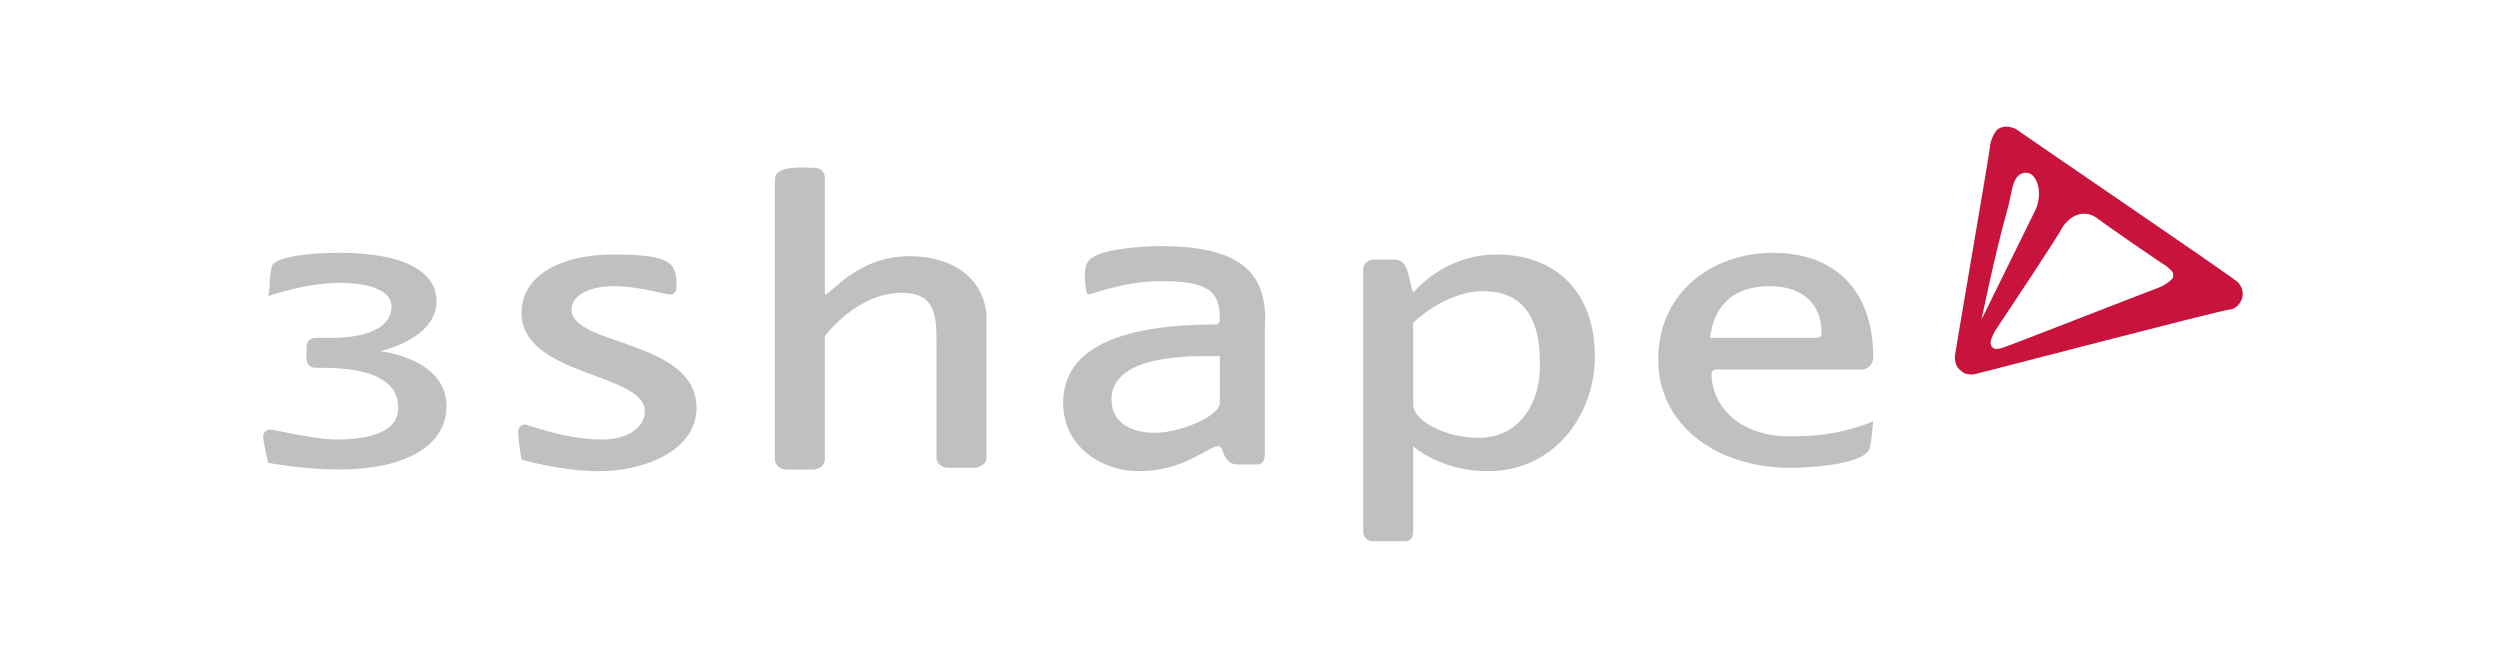
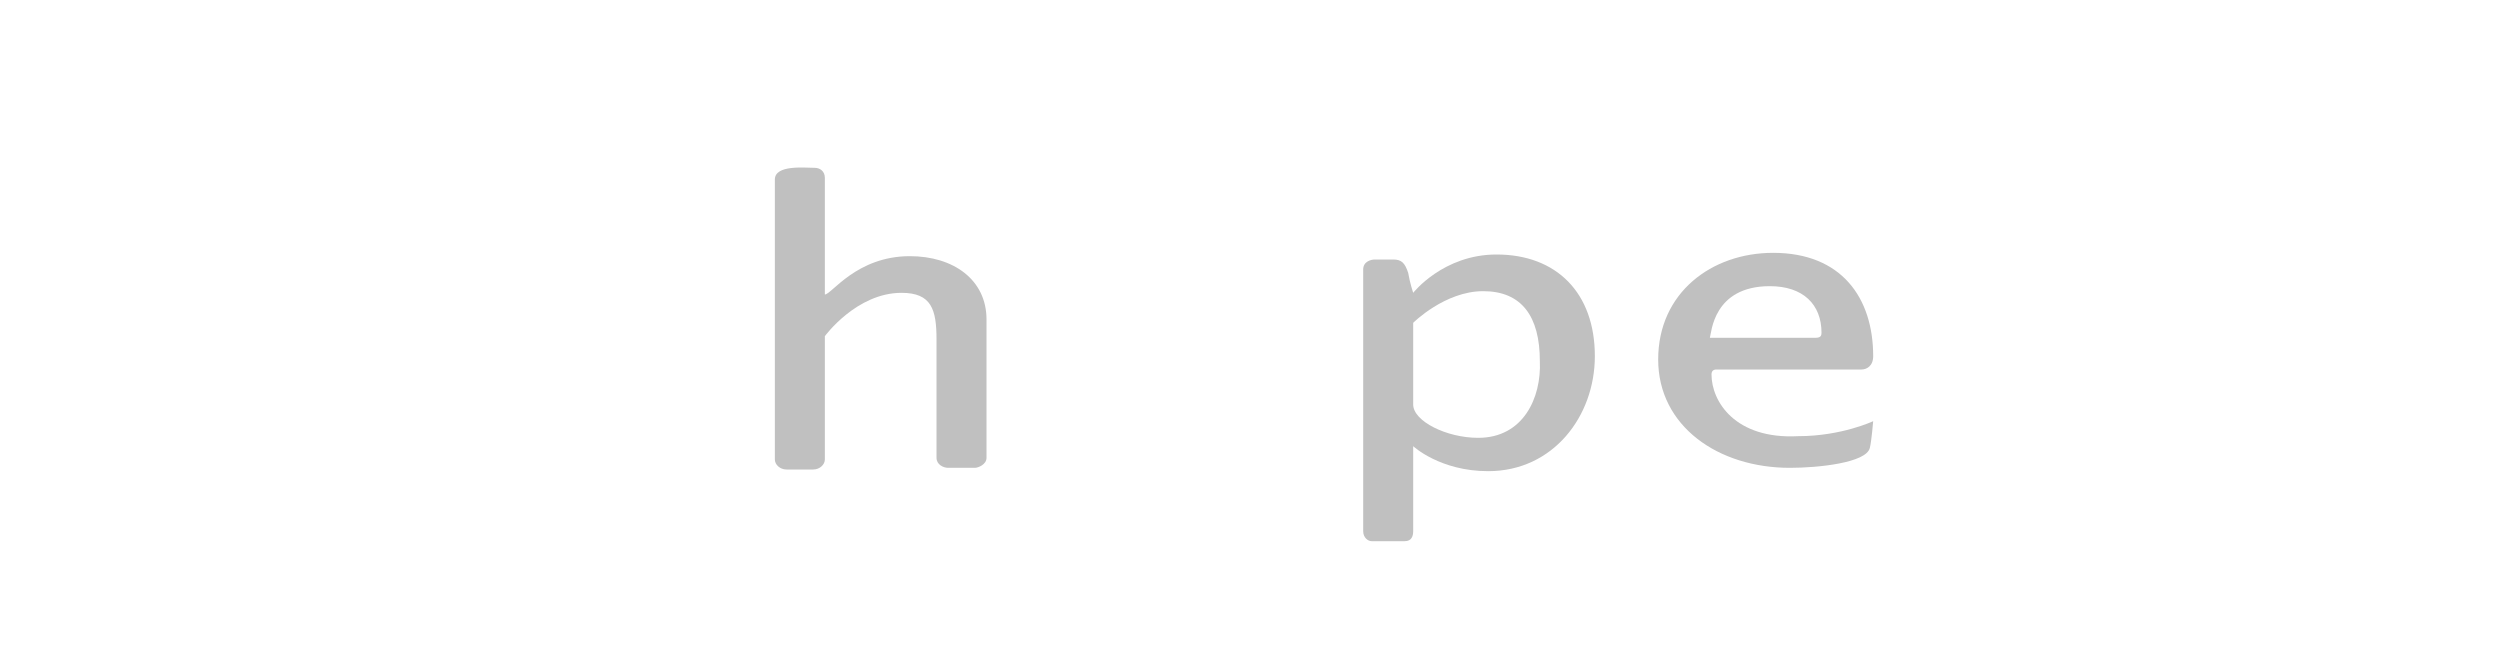
<svg xmlns="http://www.w3.org/2000/svg" width="150px" height="40px" viewBox="0 0 150 40" version="1.1">
  <title>logo-5</title>
  <g id="logo-5" stroke="none" stroke-width="1" fill="none" fill-rule="evenodd">
    <g id="Group" transform="translate(15, 7)" fill-rule="nonzero">
-       <path d="M16.291,11.77 C16.291,9.57 18.591,8.27 21.791,8.27 C25.291,8.27 25.591,8.77 25.591,10.17 C25.591,10.47 25.491,10.67 25.191,10.67 C24.891,10.67 23.391,10.17 21.791,10.17 C20.491,10.17 19.291,10.67 19.291,11.57 C19.291,13.77 26.791,13.37 26.791,17.47 C26.791,20.07 23.591,21.27 20.991,21.27 C18.591,21.27 16.291,20.57 16.291,20.57 C16.291,20.57 16.091,19.47 16.091,18.87 C16.091,18.67 16.291,18.47 16.491,18.47 C16.691,18.47 18.891,19.37 21.091,19.37 C22.791,19.37 23.691,18.57 23.691,17.67 C23.691,15.37 16.291,15.57 16.291,11.77" id="svg_1" fill="#C0C0C0" />
      <path d="M31.491,3.77 C31.491,2.87 33.291,3.07 33.891,3.07 C34.191,3.07 34.491,3.27 34.491,3.67 L34.491,10.47 C34.491,10.57 34.491,10.67 34.491,10.67 C34.891,10.67 36.391,8.37 39.591,8.37 C42.191,8.37 44.191,9.77 44.191,12.17 L44.191,20.47 C44.191,20.87 43.691,21.07 43.491,21.07 L41.891,21.07 C41.591,21.07 41.191,20.87 41.191,20.47 L41.191,13.37 C41.191,11.57 40.891,10.57 39.091,10.57 C36.391,10.57 34.491,13.17 34.491,13.17 L34.491,20.57 C34.491,20.87 34.191,21.17 33.791,21.17 L32.191,21.17 C31.791,21.17 31.491,20.87 31.491,20.57 L31.491,3.77 L31.491,3.77 Z" id="svg_2" fill="#C0C0C0" />
-       <path d="M54.691,7.77 C53.191,7.77 51.591,7.97 50.891,8.27 C50.191,8.57 50.091,8.87 50.091,9.67 C50.091,10.07 50.191,10.67 50.291,10.67 C50.491,10.67 52.391,9.87 54.691,9.87 C57.291,9.87 58.191,10.37 58.191,12.07 C58.191,12.27 58.191,12.47 57.891,12.47 C52.691,12.47 48.791,13.67 48.791,17.17 C48.791,19.87 51.191,21.27 53.291,21.27 C56.091,21.27 57.491,19.77 58.091,19.77 C58.491,19.77 58.291,20.87 59.291,20.87 L60.391,20.87 C60.791,20.87 60.891,20.57 60.891,20.27 L60.891,12.67 C61.091,9.57 59.691,7.77 54.691,7.77 M58.191,17.17 C58.191,17.97 55.791,18.97 54.291,18.97 C53.191,18.97 51.691,18.57 51.691,16.97 C51.691,14.17 56.791,14.37 57.891,14.37 C57.991,14.37 58.191,14.37 58.191,14.37 L58.191,17.17 Z" id="svg_3" fill="#C0C0C0" />
      <path d="M74.791,8.27 C71.591,8.27 69.791,10.57 69.791,10.57 C69.791,10.57 69.591,9.97 69.491,9.37 C69.291,8.77 69.091,8.57 68.591,8.57 L67.491,8.57 C67.291,8.57 66.791,8.67 66.791,9.17 L66.791,24.87 C66.791,25.27 67.091,25.47 67.291,25.47 L69.291,25.47 C69.691,25.47 69.791,25.17 69.791,24.87 L69.791,19.77 C69.791,19.77 71.391,21.27 74.291,21.27 C78.191,21.27 80.691,17.97 80.691,14.37 C80.691,10.57 78.391,8.27 74.791,8.27 M73.691,19.27 C71.791,19.27 69.791,18.27 69.791,17.27 L69.791,12.37 C69.791,12.37 71.691,10.47 73.991,10.47 C76.291,10.47 77.391,11.97 77.391,14.67 C77.491,16.87 76.391,19.27 73.691,19.27" id="svg_4" fill="#C0C0C0" />
      <path d="M87.691,15.47 C87.691,15.27 87.791,15.17 87.991,15.17 L96.691,15.17 C96.991,15.17 97.391,14.97 97.391,14.37 C97.391,10.87 95.491,8.17 91.391,8.17 C87.691,8.17 84.491,10.57 84.491,14.57 C84.491,18.57 88.091,21.07 92.391,21.07 C94.091,21.07 96.991,20.77 97.191,19.87 C97.291,19.47 97.391,18.27 97.391,18.27 C97.391,18.27 95.491,19.17 92.891,19.17 C89.091,19.37 87.691,17.07 87.691,15.47 M91.191,10.17 C93.191,10.17 94.291,11.27 94.291,12.97 C94.291,13.27 94.091,13.27 93.791,13.27 L87.591,13.27 C87.691,12.97 87.791,10.17 91.191,10.17" id="svg_5" fill="#C0C0C0" />
-       <path d="M3.991,15.07 C3.591,15.07 3.391,14.87 3.391,14.47 L3.391,13.87 C3.391,13.47 3.591,13.27 3.991,13.27 L4.891,13.27 C6.791,13.27 8.491,12.77 8.491,11.37 C8.491,10.37 6.991,9.97 5.391,9.97 C3.291,9.97 1.091,10.77 1.091,10.77 C1.091,10.77 1.191,10.47 1.191,9.77 C1.191,9.57 1.291,9.07 1.291,9.07 C1.291,8.47 3.191,8.17 5.391,8.17 C9.191,8.17 11.191,9.27 11.191,11.07 C11.191,13.37 7.791,14.07 7.791,14.07 C7.791,14.07 11.791,14.47 11.791,17.37 C11.791,19.47 9.791,21.17 5.291,21.17 C3.191,21.17 1.091,20.77 1.091,20.77 C1.091,20.77 0.791,19.57 0.791,19.17 C0.791,18.97 0.991,18.77 1.191,18.77 C1.391,18.77 3.891,19.37 5.191,19.37 C7.291,19.37 8.891,18.87 8.891,17.47 C8.891,15.77 7.191,15.07 4.291,15.07 L3.991,15.07 L3.991,15.07 Z" id="svg_6" fill="#C0C0C0" />
-       <path d="M105.991,0.77 C105.491,0.47 104.891,0.57 104.691,0.97 C104.491,1.27 104.391,1.67 104.391,1.87 C104.391,2.07 102.391,13.67 102.291,14.37 C102.291,14.77 102.391,15.07 102.691,15.27 C102.891,15.47 103.191,15.47 103.391,15.47 C103.891,15.37 117.991,11.67 118.791,11.57 C118.991,11.57 119.291,11.37 119.391,11.17 C119.691,10.77 119.591,10.17 119.191,9.87 C118.591,9.37 106.691,1.27 105.991,0.77 M105.391,5.77 C105.691,4.77 105.691,4.07 105.991,3.67 C106.191,3.37 106.591,3.27 106.891,3.47 C107.391,3.87 107.491,4.87 107.091,5.67 C106.691,6.47 103.891,12.17 103.891,12.17 C103.891,12.17 104.691,8.27 105.391,5.77 M115.391,9.47 C115.391,9.57 115.391,9.67 115.291,9.77 C115.091,9.97 114.791,10.17 114.491,10.27 C114.191,10.37 105.991,13.57 105.691,13.67 C105.391,13.77 104.791,14.07 104.591,13.87 C104.291,13.67 104.491,13.27 104.691,12.87 C105.491,11.67 108.491,7.17 108.791,6.57 C109.291,5.87 110.091,5.57 110.791,6.07 C111.591,6.67 114.791,8.87 114.991,8.97 C115.191,9.17 115.391,9.27 115.391,9.47" id="svg_7" fill="#C8143C" />
    </g>
  </g>
</svg>